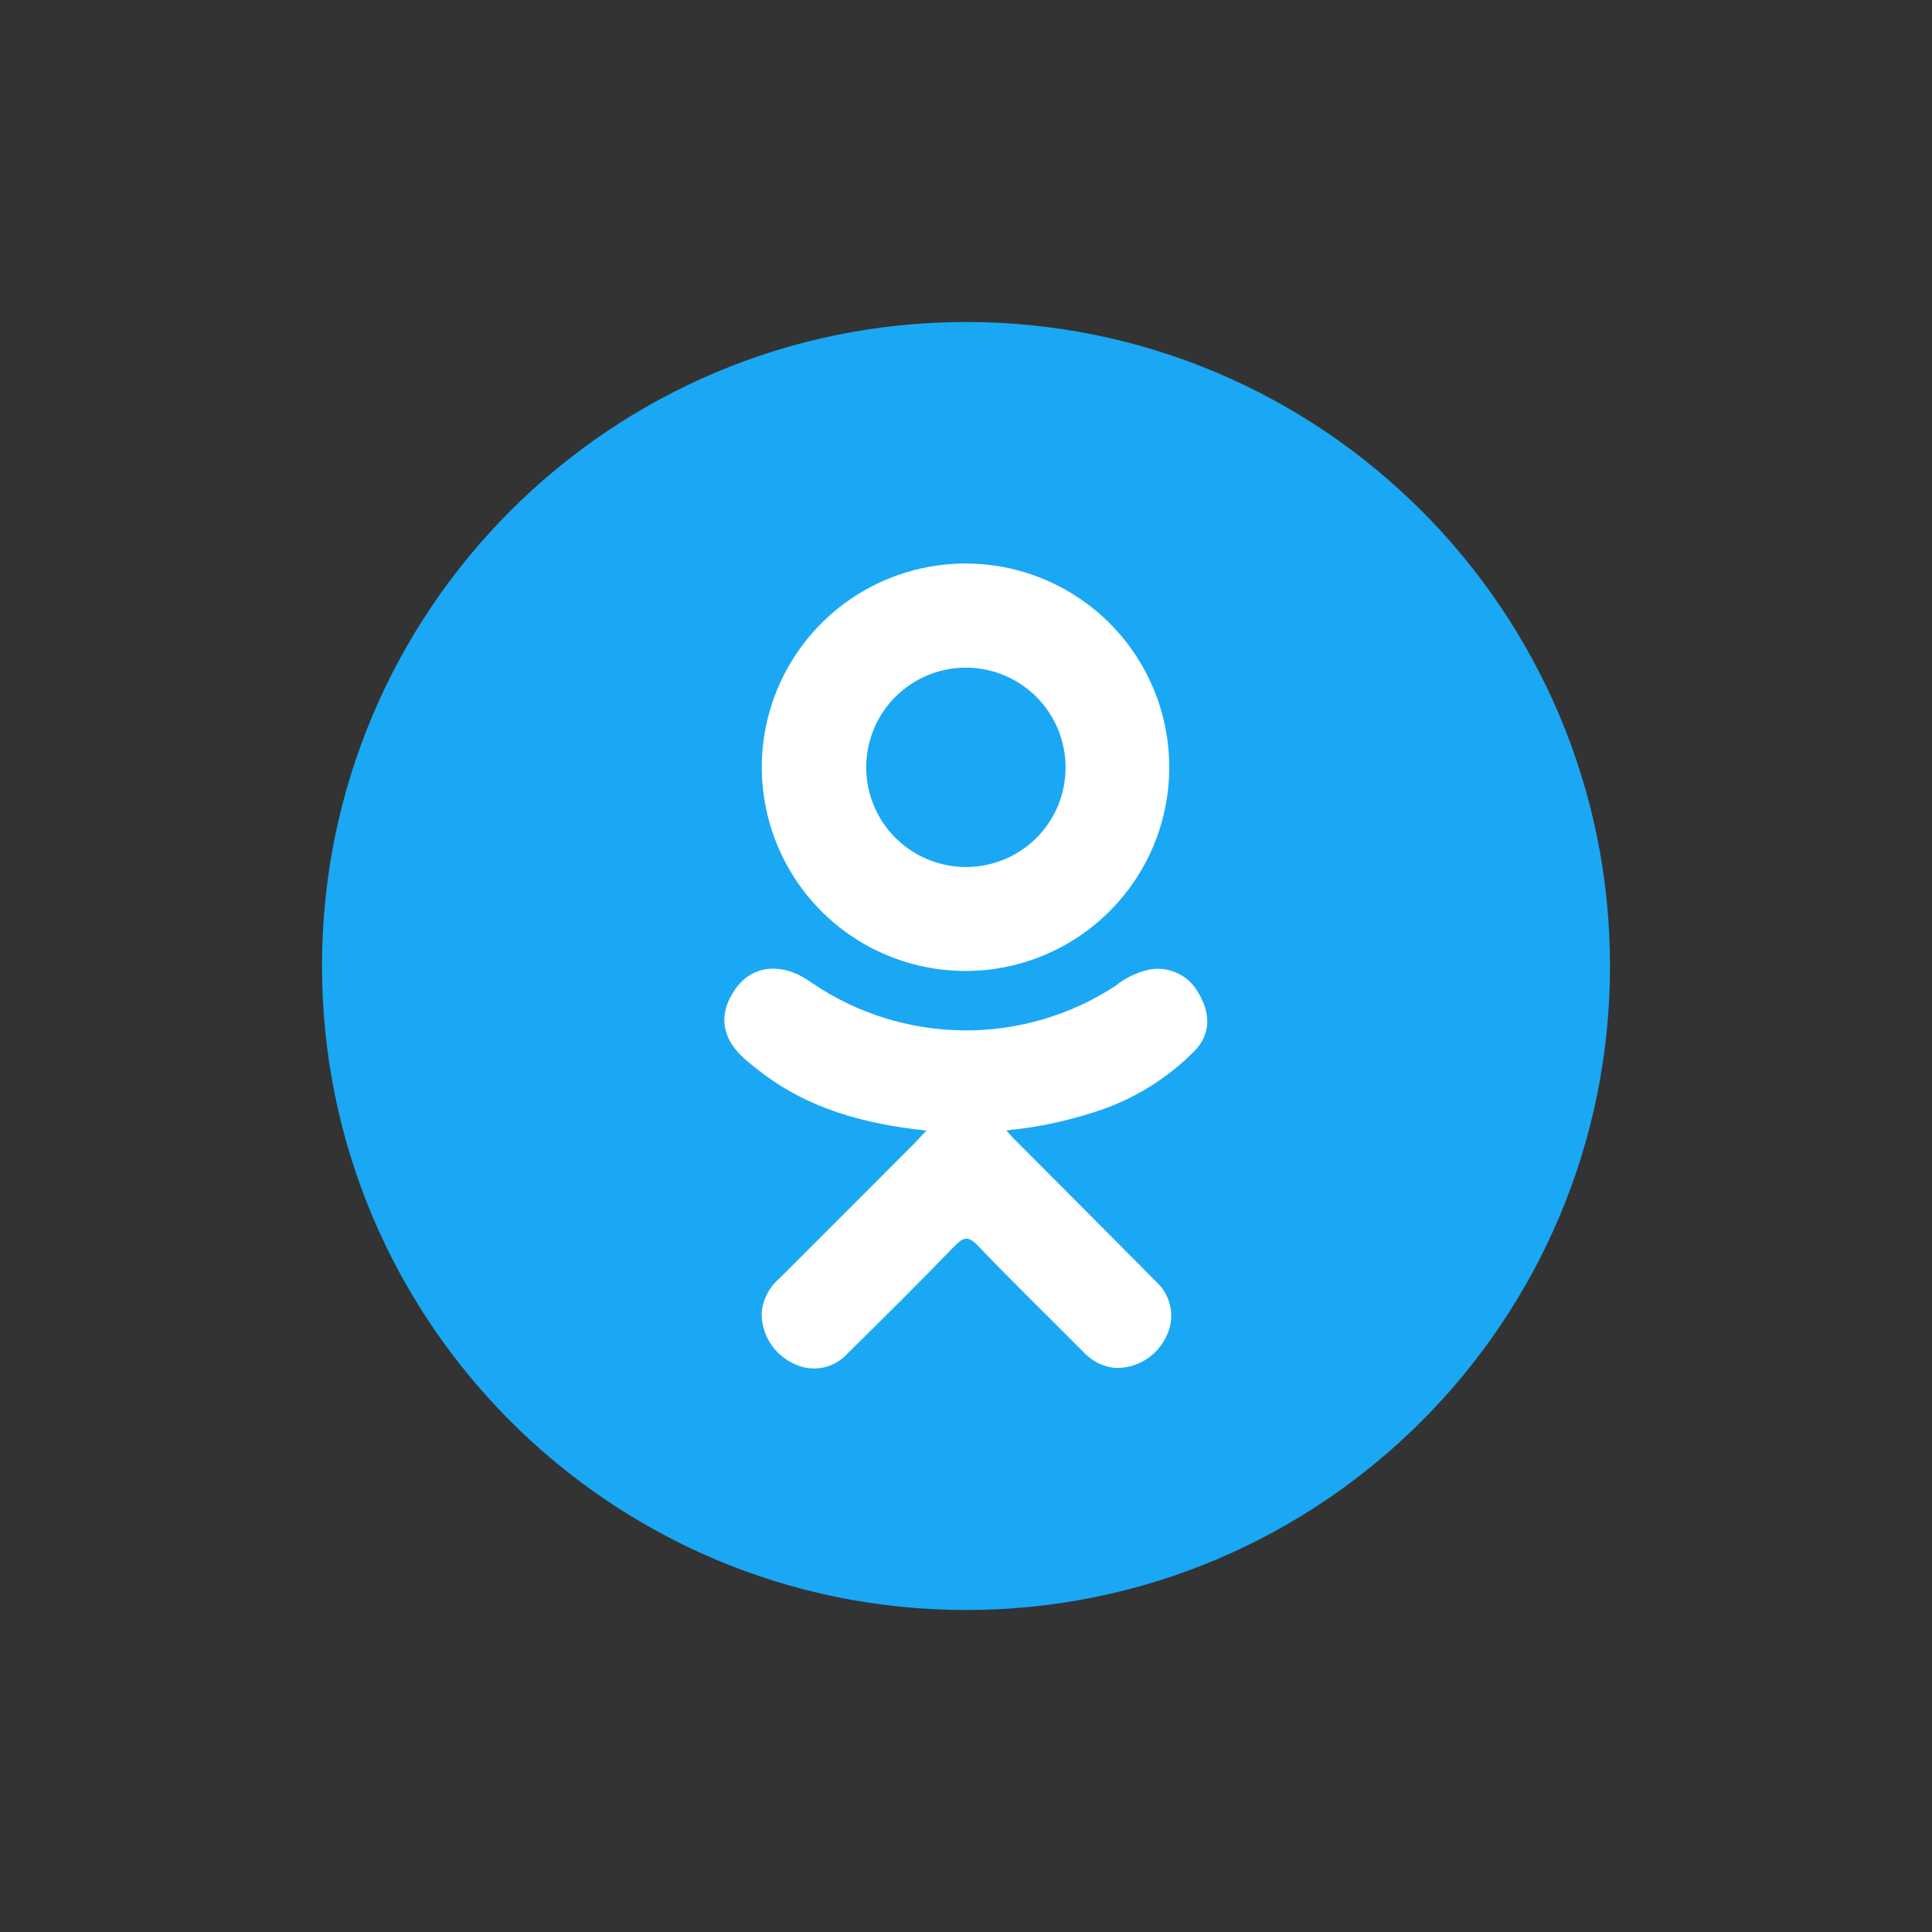
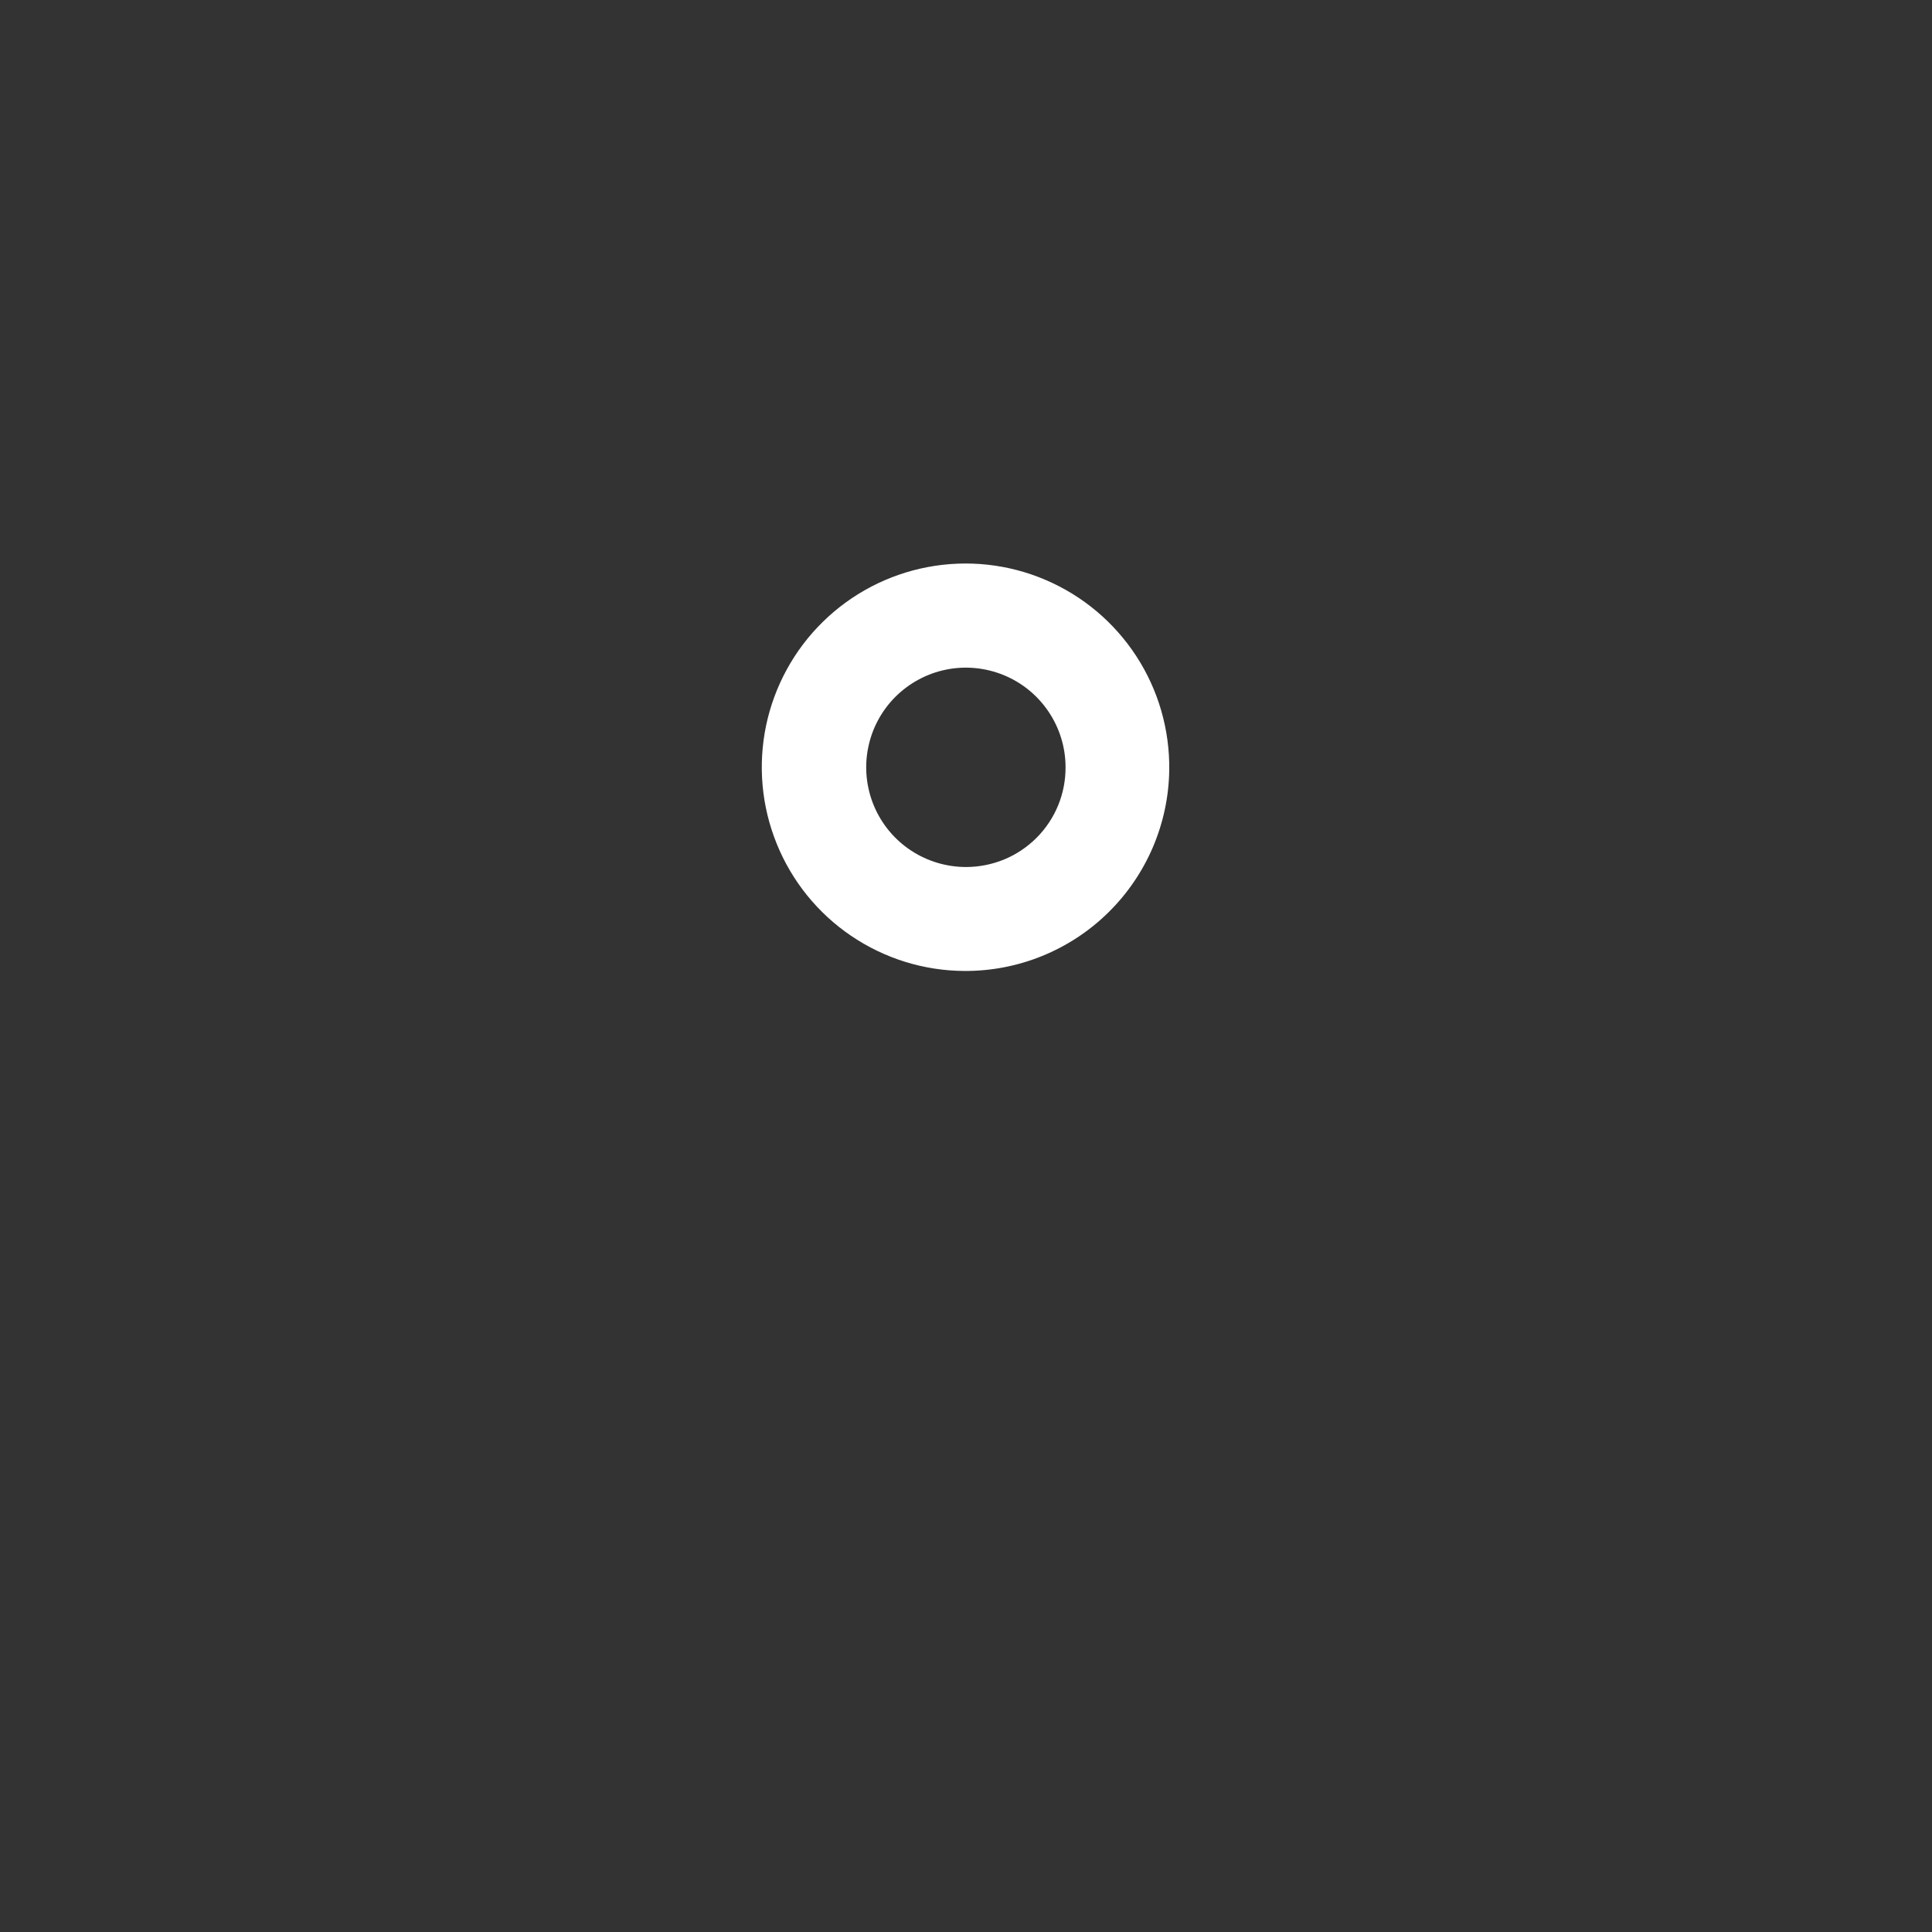
<svg xmlns="http://www.w3.org/2000/svg" width="30" height="30" viewBox="0 0 30 30" fill="none">
  <rect x="0" y="0" width="30" height="30" fill="#333333" stroke="none" />
  <g clip-path="url(#clip0_2023_10942)">
-     <path d="M15 25C20.523 25 25 20.523 25 15C25 9.477 20.523 5 15 5C9.477 5 5 9.477 5 15C5 20.523 9.477 25 15 25Z" fill="#1AA8F5" />
-     <path d="M14.385 17.555C13.415 17.453 12.541 17.214 11.794 16.63C11.701 16.557 11.605 16.486 11.52 16.402C11.193 16.087 11.16 15.727 11.419 15.357C11.64 15.039 12.012 14.953 12.399 15.136C12.474 15.174 12.545 15.217 12.613 15.266C13.306 15.737 14.123 15.992 14.96 16C15.798 16.008 16.62 15.767 17.321 15.309C17.455 15.2 17.61 15.12 17.776 15.073C17.93 15.027 18.095 15.035 18.244 15.094C18.394 15.154 18.519 15.262 18.599 15.401C18.804 15.735 18.802 16.06 18.549 16.319C18.163 16.71 17.695 17.012 17.18 17.205C16.678 17.385 16.156 17.502 15.626 17.553C15.705 17.641 15.739 17.683 15.794 17.733C16.513 18.457 17.236 19.177 17.953 19.902C18.067 20.006 18.145 20.144 18.174 20.296C18.203 20.448 18.182 20.604 18.114 20.743C18.045 20.895 17.933 21.024 17.792 21.112C17.65 21.201 17.486 21.246 17.319 21.242C17.123 21.223 16.943 21.13 16.813 20.983C16.27 20.436 15.716 19.9 15.185 19.343C15.03 19.182 14.957 19.212 14.819 19.352C14.272 19.921 13.716 20.469 13.159 21.019C13.055 21.134 12.916 21.211 12.764 21.239C12.612 21.266 12.455 21.242 12.318 21.171C12.169 21.101 12.044 20.99 11.957 20.851C11.87 20.712 11.825 20.551 11.827 20.387C11.843 20.185 11.938 19.997 12.09 19.863C12.804 19.151 13.515 18.439 14.225 17.727C14.272 17.678 14.318 17.627 14.385 17.555Z" fill="white" />
    <path d="M14.974 15.077C14.348 15.074 13.736 14.884 13.217 14.532C12.699 14.181 12.296 13.683 12.061 13.102C11.825 12.521 11.768 11.884 11.895 11.27C12.023 10.657 12.329 10.095 12.777 9.656C13.224 9.217 13.792 8.921 14.407 8.805C15.023 8.689 15.66 8.758 16.236 9.005C16.812 9.251 17.302 9.663 17.644 10.188C17.986 10.713 18.164 11.328 18.156 11.955C18.145 12.79 17.804 13.586 17.208 14.171C16.612 14.756 15.809 15.082 14.974 15.077ZM16.546 11.91C16.545 11.604 16.453 11.305 16.282 11.051C16.111 10.797 15.869 10.599 15.585 10.483C15.302 10.367 14.99 10.337 14.69 10.398C14.39 10.459 14.115 10.608 13.899 10.825C13.683 11.043 13.537 11.319 13.479 11.62C13.42 11.921 13.453 12.232 13.571 12.514C13.69 12.797 13.89 13.038 14.145 13.206C14.401 13.375 14.701 13.464 15.007 13.463C15.21 13.462 15.411 13.421 15.599 13.343C15.786 13.265 15.956 13.15 16.099 13.006C16.242 12.862 16.355 12.691 16.432 12.503C16.509 12.315 16.547 12.113 16.546 11.91Z" fill="white" />
  </g>
  <defs>
    <clipPath id="clip0_2023_10942">
      <rect width="20" height="20" fill="white" transform="translate(5 5)" />
    </clipPath>
  </defs>
</svg>